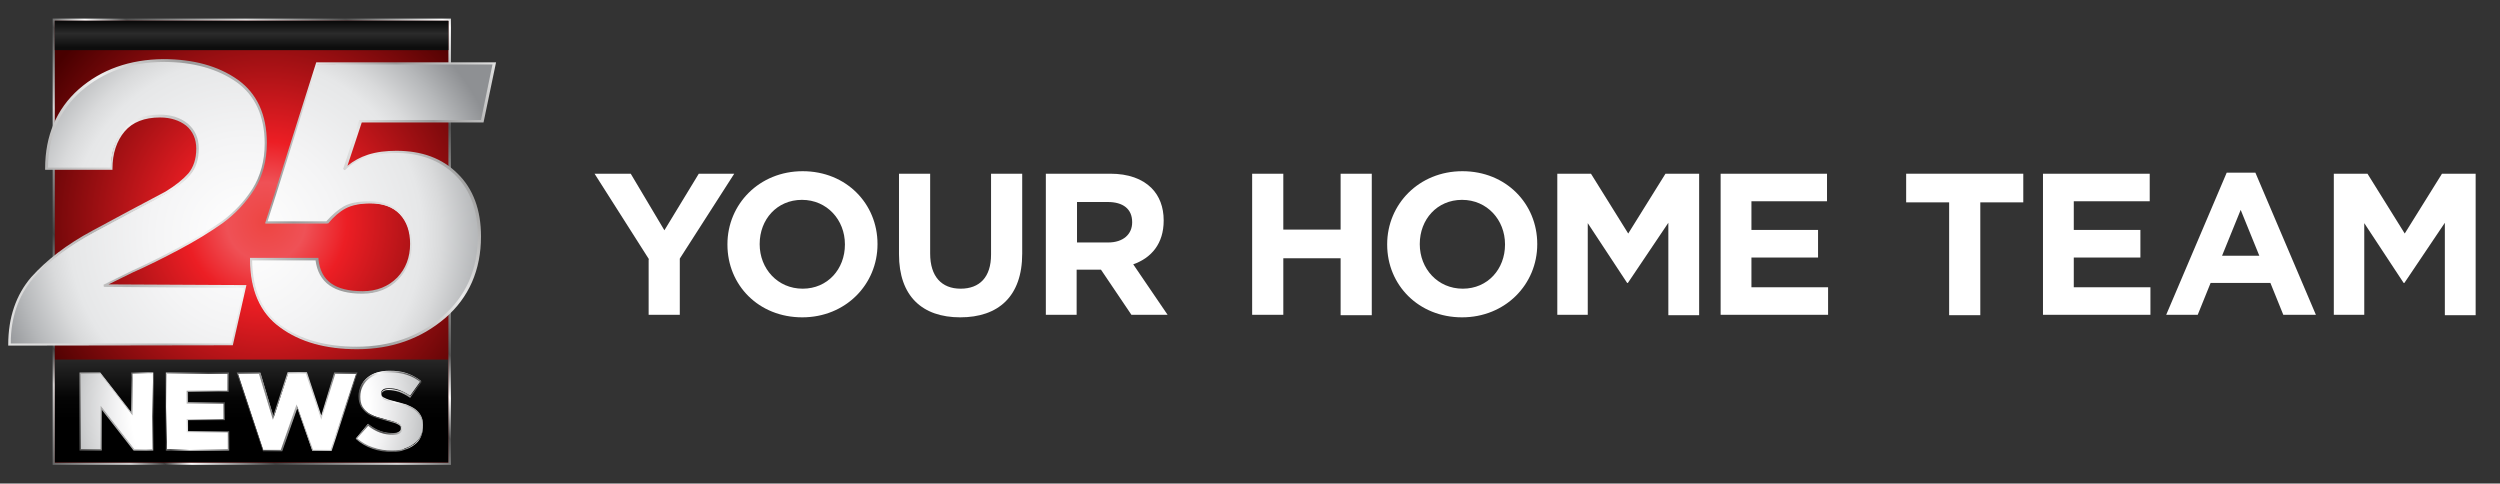
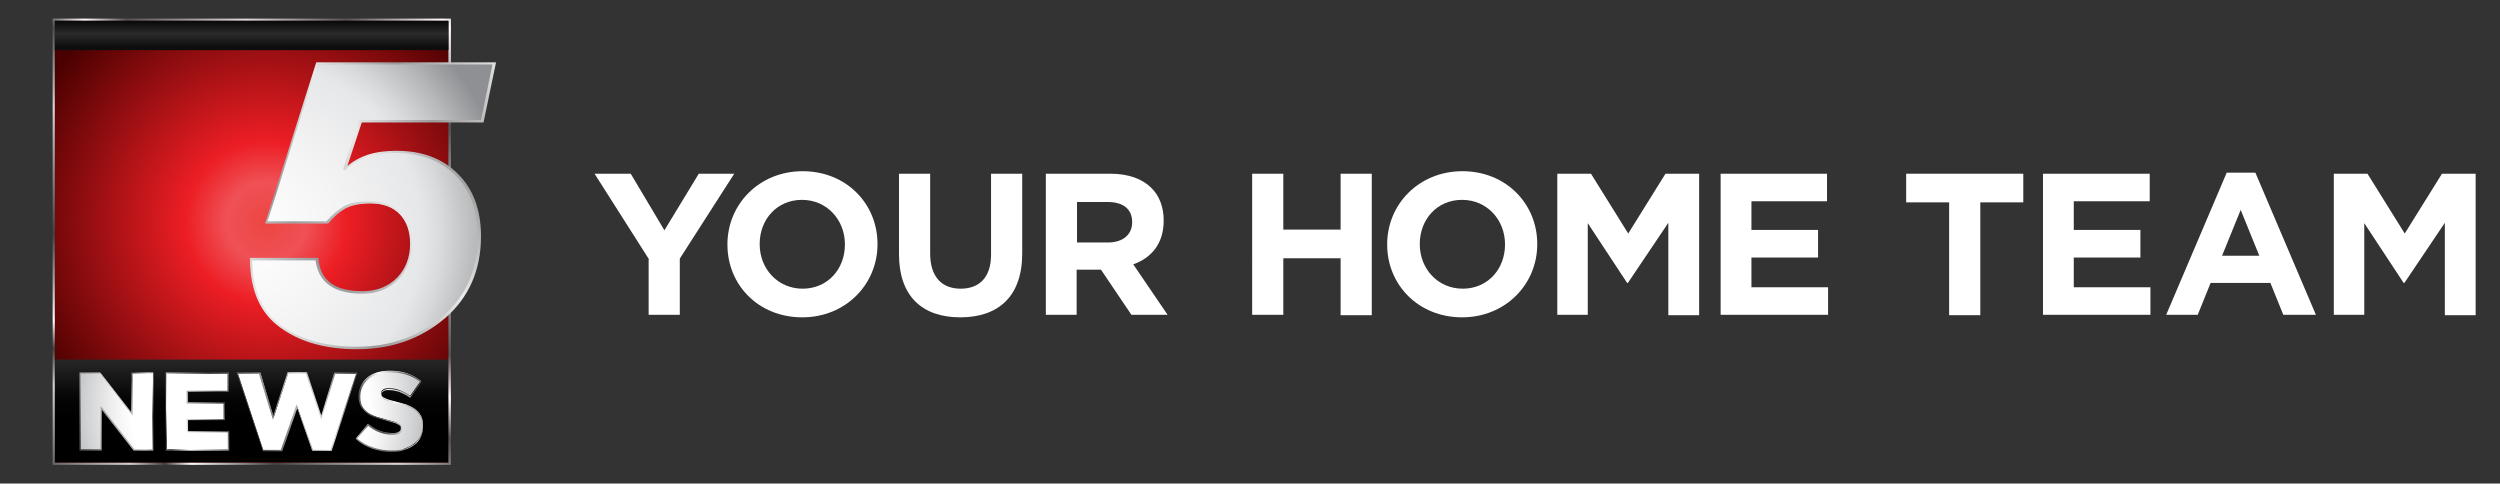
<svg xmlns="http://www.w3.org/2000/svg" version="1.1" id="Layer_1" x="0px" y="0px" viewBox="0 0 698 135" style="enable-background:new 0 0 698 135;" xml:space="preserve">
  <rect x="0" y="0" width="698" height="135" fill="#333333" stroke="none" />
  <style type="text/css">
	.st0{fill:url(#SVGID_1_);}
	.st1{fill:url(#SVGID_00000072275787101146769540000002912114739262334399_);}
	.st2{fill:url(#SVGID_00000093870547720813975200000001763883880226149016_);}
	.st3{fill:url(#SVGID_00000054256283406545713170000005486533095299124888_);}
	.st4{fill:url(#SVGID_00000026144619810056759460000004553062384960431547_);}
	.st5{fill:url(#SVGID_00000095312032791940720100000017617910028866084020_);}
	.st6{fill:url(#SVGID_00000080922839933463147610000004925133909272369083_);}
	.st7{fill:url(#SVGID_00000162316150486585248530000012493577025608303804_);}
	.st8{fill:url(#SVGID_00000142884198706786732330000016126175758792927638_);}
	.st9{fill:url(#SVGID_00000022524432159814939410000016858571357051693727_);}
	.st10{fill:url(#SVGID_00000123439518350008005320000017053590776946986664_);}
	.st11{fill:url(#SVGID_00000114032007322702695260000004061745682567501985_);}
	.st12{fill:url(#SVGID_00000047046244367182214570000006013144715317875388_);}
	.st13{fill:url(#SVGID_00000121982194707054986130000009642382848411453856_);}
	.st14{fill:url(#SVGID_00000146465878742830720070000006446092996859902346_);}
	.st15{fill:url(#SVGID_00000066479001857281301130000009598376750294237371_);}
	.st16{fill:#FFFFFF;}
</style>
  <g>
    <radialGradient id="SVGID_1_" cx="74.326" cy="61.995" r="73.241" gradientUnits="userSpaceOnUse">
      <stop offset="0" style="stop-color:#ED4542" />
      <stop offset="0.151" style="stop-color:#EF5156" />
      <stop offset="0.308" style="stop-color:#EC1E24" />
      <stop offset="1" style="stop-color:#480000" />
    </radialGradient>
    <rect x="15" y="5.5" class="st0" width="110.6" height="124" />
    <linearGradient id="SVGID_00000140694927109295803650000005104439219206854532_" gradientUnits="userSpaceOnUse" x1="70.306" y1="117.039" x2="70.306" y2="71.256">
      <stop offset="0" style="stop-color:#000000" />
      <stop offset="0.132" style="stop-color:#050505" />
      <stop offset="0.392" style="stop-color:#2B2B2B" />
      <stop offset="0.398" style="stop-color:#9A9A9A" />
      <stop offset="0.521" style="stop-color:#707070" />
      <stop offset="0.674" style="stop-color:#424242" />
      <stop offset="0.811" style="stop-color:#212121" />
      <stop offset="0.924" style="stop-color:#0C0C0C" />
      <stop offset="1" style="stop-color:#050505" />
    </linearGradient>
    <rect x="15.3" y="100.4" style="fill:url(#SVGID_00000140694927109295803650000005104439219206854532_);" width="109.9" height="28.7" />
    <linearGradient id="SVGID_00000178891083437118372500000002574710537352407471_" gradientUnits="userSpaceOnUse" x1="-2.543" y1="137.744" x2="163.85" y2="-22.698">
      <stop offset="0" style="stop-color:#CFCFCF" />
      <stop offset="6.442580e-02" style="stop-color:#4F4F4F" />
      <stop offset="0.146" style="stop-color:#D1D1D1" />
      <stop offset="0.176" style="stop-color:#404040" />
      <stop offset="0.199" style="stop-color:#FFFFFF" />
      <stop offset="0.272" style="stop-color:#404040" />
      <stop offset="0.378" style="stop-color:#D6D6D6" />
      <stop offset="0.445" style="stop-color:#4F4F4F" />
      <stop offset="0.479" style="stop-color:#FFFFFF" />
      <stop offset="0.515" style="stop-color:#525252" />
      <stop offset="0.619" style="stop-color:#DBDBDB" />
      <stop offset="0.706" style="stop-color:#525252" />
      <stop offset="0.79" style="stop-color:#FFFFFF" />
      <stop offset="0.835" style="stop-color:#2E2E2E" />
      <stop offset="0.902" style="stop-color:#FFFFFF" />
      <stop offset="1" style="stop-color:#949494" />
    </linearGradient>
    <path style="fill:url(#SVGID_00000178891083437118372500000002574710537352407471_);" d="M125.9,129.8H14.7V5.2h111.2V129.8z    M15.3,129.2h109.9V5.8H15.3V129.2z" />
  </g>
  <g>
    <g>
      <radialGradient id="SVGID_00000060001835069410454540000005995691438302227115_" cx="68.681" cy="65.399" r="75.037" gradientUnits="userSpaceOnUse">
        <stop offset="1.075269e-02" style="stop-color:#FFFFFF" />
        <stop offset="0.353" style="stop-color:#F4F4F5" />
        <stop offset="0.656" style="stop-color:#E6E7E8" />
        <stop offset="0.728" style="stop-color:#D9DADB" />
        <stop offset="0.861" style="stop-color:#B6B8BA" />
        <stop offset="0.995" style="stop-color:#8E9093" />
      </radialGradient>
-       <path style="fill:url(#SVGID_00000060001835069410454540000005995691438302227115_);" d="M2.7,96.2c0-7.6,2.1-13.7,6.4-18.5    c4.2-4.8,9.9-9.1,17-12.9c7.1-3.8,13.9-7.5,20.4-10.9c2.8-1.7,5-3.5,6.5-5.2c1.5-1.8,2.2-4.1,2.2-7.1c0-2.8-1-5.1-3-6.7    c-2-1.6-4.5-2.4-7.5-2.4c-4.5,0-7.9,1.3-10.2,4C32.2,39,31,42.6,31,47l-18.1,0c0-9.1,3.1-16.3,9.3-21.9c6.2-5.5,14-8.3,23.4-8.3    c8.3,0,15.1,1.9,20.5,5.7c5.4,3.8,8.1,9.6,8.1,17.5c0,4.9-1.1,9.2-3.4,12.8c-2.3,3.6-5.2,6.7-8.7,9.2c-3.5,2.5-7.5,5-12,7.4    c-4.5,2.4-8.9,4.6-13.1,6.5L29,79.8L68.5,80l-3.7,16.2L2.7,96.2z" />
      <radialGradient id="SVGID_00000103971032271212554290000017745474271052638120_" cx="68.681" cy="65.399" r="75.037" gradientUnits="userSpaceOnUse">
        <stop offset="1.075269e-02" style="stop-color:#FFFFFF" />
        <stop offset="0.353" style="stop-color:#F4F4F5" />
        <stop offset="0.656" style="stop-color:#E6E7E8" />
        <stop offset="0.728" style="stop-color:#D9DADB" />
        <stop offset="0.861" style="stop-color:#B6B8BA" />
        <stop offset="0.995" style="stop-color:#8E9093" />
      </radialGradient>
      <path style="fill:url(#SVGID_00000103971032271212554290000017745474271052638120_);" d="M137.9,17.7l-3.3,16.2l-34,0l-4.5,13.5    c1.9-1.8,4-3.1,6.5-3.8c2.5-0.7,5.1-1.1,7.9-1.1c7,0,12.6,2.1,16.9,6.3c4.3,4.2,6.4,10,6.4,17.3c0,9.4-3.3,16.9-9.9,22.6    c-6.6,5.7-14.7,8.5-24.2,8.6c-8.7,0-15.8-2-21.4-6c-5.5-4-8.3-10.3-8.3-18.8l18.4,0c0.6,6.2,4.9,9.3,12.8,9.3c4,0,7.3-1.3,9.8-3.9    c2.5-2.6,3.7-5.8,3.7-9.6c0-3.6-1-6.4-3-8.5c-2-2.1-4.8-3.1-8.5-3.1c-3,0-5.3,0.5-7,1.4c-1.7,0.9-3.4,2.3-4.9,4.2l-17,0l14.1-44.4    L137.9,17.7z" />
    </g>
    <g>
      <linearGradient id="SVGID_00000158011611406927394240000011619217450700104859_" gradientUnits="userSpaceOnUse" x1="-17.172" y1="100.358" x2="185.585" y2="-32.757">
        <stop offset="5.376340e-03" style="stop-color:#4A4A4A" />
        <stop offset="6.537500e-02" style="stop-color:#E3E3E3" />
        <stop offset="0.152" style="stop-color:#D6D6D6" />
        <stop offset="0.228" style="stop-color:#B5B5B5" />
        <stop offset="0.333" style="stop-color:#F2F2F2" />
        <stop offset="0.428" style="stop-color:#9A9A9A" />
        <stop offset="0.544" style="stop-color:#EBEBEB" />
        <stop offset="0.627" style="stop-color:#9A9A9A" />
        <stop offset="0.738" style="stop-color:#EBEBEB" />
        <stop offset="0.867" style="stop-color:#D6D6D6" />
        <stop offset="1" style="stop-color:#B4B4B4" />
      </linearGradient>
-       <path style="fill:url(#SVGID_00000158011611406927394240000011619217450700104859_);" d="M2.3,96.5v-0.3c0-7.6,2.2-13.9,6.4-18.8    c4.3-4.8,10-9.2,17.1-13c6.9-3.7,13.7-7.4,20.4-10.9c2.8-1.7,4.9-3.4,6.4-5.1c1.4-1.7,2.2-4,2.2-6.9c0-2.7-1-4.9-2.8-6.4    c-1.9-1.5-4.4-2.3-7.3-2.3c-4.4,0-7.7,1.3-9.9,3.9c-2.2,2.6-3.4,6.1-3.4,10.4v0.3l-18.8,0V47c0-9.1,3.2-16.6,9.4-22.1    c6.3-5.5,14.2-8.3,23.6-8.4c8.3,0,15.3,1.9,20.7,5.7c5.4,3.8,8.2,9.8,8.2,17.7c0,5-1.2,9.4-3.5,13c-2.3,3.6-5.2,6.7-8.7,9.3    c-3.5,2.5-7.6,5-12.1,7.4c-4.5,2.4-8.9,4.6-13.2,6.5l-6.7,3.3l38.5,0.2l-3.8,16.8L2.3,96.5z M44.6,32c3.1,0,5.7,0.8,7.8,2.5    c2,1.7,3.1,4,3.1,6.9c0,3.1-0.8,5.5-2.3,7.3c-1.5,1.8-3.7,3.6-6.6,5.3c-6.7,3.6-13.5,7.2-20.4,10.9c-7,3.8-12.7,8.1-17,12.9    C5.2,82.5,3,88.6,3,95.9l61.6,0l3.5-15.5L29,80.1l-0.1-0.6l7.9-3.9c4.2-1.9,8.6-4.1,13.1-6.5c4.5-2.4,8.5-4.9,12-7.3    c3.4-2.5,6.3-5.5,8.6-9.1c2.2-3.5,3.4-7.8,3.4-12.6c0-7.7-2.7-13.5-7.9-17.2c-5.3-3.7-12.1-5.6-20.2-5.6c-9.3,0-17.1,2.8-23.2,8.2    c-6,5.3-9.1,12.5-9.2,21.3l17.5,0c0.1-4.3,1.2-7.9,3.5-10.5C36.6,33.4,40.1,32,44.6,32z" />
      <linearGradient id="SVGID_00000154396778150204862670000016620996608045899964_" gradientUnits="userSpaceOnUse" x1="-1.62" y1="124.046" x2="201.137" y2="-9.069">
        <stop offset="5.376340e-03" style="stop-color:#4A4A4A" />
        <stop offset="6.537500e-02" style="stop-color:#E3E3E3" />
        <stop offset="0.152" style="stop-color:#D6D6D6" />
        <stop offset="0.228" style="stop-color:#B5B5B5" />
        <stop offset="0.333" style="stop-color:#F2F2F2" />
        <stop offset="0.428" style="stop-color:#9A9A9A" />
        <stop offset="0.544" style="stop-color:#EBEBEB" />
        <stop offset="0.627" style="stop-color:#9A9A9A" />
        <stop offset="0.738" style="stop-color:#EBEBEB" />
        <stop offset="0.867" style="stop-color:#D6D6D6" />
        <stop offset="1" style="stop-color:#B4B4B4" />
      </linearGradient>
      <path style="fill:url(#SVGID_00000154396778150204862670000016620996608045899964_);" d="M99.7,97.5c-8.7,0-16-2-21.5-6.1    c-5.6-4-8.4-10.5-8.4-19.1V72l19.1,0l0,0.3c0.6,6.1,4.6,9,12.4,9c3.9,0,7.1-1.3,9.6-3.8c2.4-2.5,3.6-5.7,3.6-9.4    c0-3.5-1-6.3-2.9-8.3c-1.9-2-4.7-3-8.2-3c-2.9,0-5.2,0.5-6.9,1.4c-1.7,0.9-3.3,2.3-4.8,4.1l-0.1,0.1l-17.6,0l14.3-45l50.2,0    l-3.5,16.8l-34,0l-4,12.1c1.7-1.4,3.6-2.4,5.7-3.1c2.5-0.8,5.2-1.1,8-1.1c7.1,0,12.8,2.1,17.1,6.4c4.3,4.2,6.5,10.1,6.5,17.5    c0,9.4-3.4,17.1-10,22.8C117.5,94.6,109.3,97.5,99.7,97.5L99.7,97.5z M70.4,72.7c0.1,8.2,2.8,14.3,8.1,18.2    c5.4,3.9,12.5,5.9,21.1,5.9v0.3l0-0.3c9.4,0,17.5-2.9,24-8.5c6.5-5.6,9.8-13.1,9.8-22.3c0-7.2-2.1-13-6.3-17.1    c-4.2-4.1-9.8-6.2-16.6-6.2c-2.8,0-5.4,0.4-7.9,1.1c-2.4,0.7-4.5,2-6.3,3.7l-0.5-0.3l4.5-13.7l34,0l3.2-15.5l-48.9,0L74.7,61.8    l16.4,0c1.6-1.8,3.2-3.2,4.9-4.2c1.8-1,4.2-1.4,7.2-1.4c3.7,0,6.7,1.1,8.7,3.2c2.1,2.2,3.1,5.1,3.1,8.8c0,3.9-1.3,7.2-3.8,9.8    c-2.5,2.6-5.9,4-10,4c-7.9,0-12.3-3.1-13.1-9.3L70.4,72.7z" />
    </g>
  </g>
  <linearGradient id="SVGID_00000000914462259419825230000006466395408768095665_" gradientUnits="userSpaceOnUse" x1="70.306" y1="5.028" x2="70.306" y2="13.252">
    <stop offset="0" style="stop-color:#000000" />
    <stop offset="0.532" style="stop-color:#2B2B2B" />
    <stop offset="1" style="stop-color:#0D0D0D" />
  </linearGradient>
  <rect x="15.3" y="5.8" style="fill:url(#SVGID_00000000914462259419825230000006466395408768095665_);" width="109.9" height="8.2" />
  <g>
    <radialGradient id="SVGID_00000035523747841115940610000004603475853931371455_" cx="69.779" cy="113.863" r="96.58" gradientUnits="userSpaceOnUse">
      <stop offset="0" style="stop-color:#FFFFFF" />
      <stop offset="0.344" style="stop-color:#FFFFFF" />
      <stop offset="0.39" style="stop-color:#F2F2F3" />
      <stop offset="0.475" style="stop-color:#D0D1D2" />
      <stop offset="0.548" style="stop-color:#ADAFB1" />
      <stop offset="0.688" style="stop-color:#9EA0A3" />
      <stop offset="1" style="stop-color:#545456" />
    </radialGradient>
    <path style="fill:url(#SVGID_00000035523747841115940610000004603475853931371455_);" d="M22.4,104.2H28l8.8,11.3v-11.3h5.9v21.4   h-5.2l-9.2-11.8v11.8h-5.9V104.2z" />
    <radialGradient id="SVGID_00000061435661478879925080000001329528974128203680_" cx="69.779" cy="113.863" r="96.58" gradientUnits="userSpaceOnUse">
      <stop offset="0" style="stop-color:#FFFFFF" />
      <stop offset="0.344" style="stop-color:#FFFFFF" />
      <stop offset="0.39" style="stop-color:#F2F2F3" />
      <stop offset="0.475" style="stop-color:#D0D1D2" />
      <stop offset="0.548" style="stop-color:#ADAFB1" />
      <stop offset="0.688" style="stop-color:#9EA0A3" />
      <stop offset="1" style="stop-color:#545456" />
    </radialGradient>
    <path style="fill:url(#SVGID_00000061435661478879925080000001329528974128203680_);" d="M46.5,104.2h17.2v5.1H52.3v3.2h10.3v4.7   H52.3v3.4h11.5v5.1H46.5V104.2z" />
    <radialGradient id="SVGID_00000139279540646207487200000011692378269171983039_" cx="70.7" cy="113.863" r="96.58" gradientUnits="userSpaceOnUse">
      <stop offset="0" style="stop-color:#FFFFFF" />
      <stop offset="0.344" style="stop-color:#FFFFFF" />
      <stop offset="0.39" style="stop-color:#F2F2F3" />
      <stop offset="0.475" style="stop-color:#D0D1D2" />
      <stop offset="0.548" style="stop-color:#ADAFB1" />
      <stop offset="0.688" style="stop-color:#9EA0A3" />
      <stop offset="1" style="stop-color:#545456" />
    </radialGradient>
    <path style="fill:url(#SVGID_00000139279540646207487200000011692378269171983039_);" d="M66.4,104.2h6.3l3.7,12.4l4.1-12.5h5.1   l4.1,12.5l3.7-12.4h6.2l-7.2,21.6h-5.2L83,113.5l-4.3,12.3h-5.2L66.4,104.2z" />
    <radialGradient id="SVGID_00000173855769002996932550000017843236926786764979_" cx="69.779" cy="113.863" r="96.58" gradientUnits="userSpaceOnUse">
      <stop offset="0" style="stop-color:#FFFFFF" />
      <stop offset="0.344" style="stop-color:#FFFFFF" />
      <stop offset="0.39" style="stop-color:#F2F2F3" />
      <stop offset="0.475" style="stop-color:#D0D1D2" />
      <stop offset="0.548" style="stop-color:#ADAFB1" />
      <stop offset="0.688" style="stop-color:#9EA0A3" />
      <stop offset="1" style="stop-color:#545456" />
    </radialGradient>
    <path style="fill:url(#SVGID_00000173855769002996932550000017843236926786764979_);" d="M109.5,126c-1.9,0-3.7-0.3-5.5-0.9   c-1.7-0.6-3.3-1.5-4.6-2.7l3.3-4c2.1,1.7,4.5,2.6,7,2.6c0.8,0,1.4-0.1,1.8-0.4c0.4-0.3,0.6-0.6,0.6-1.1v-0.1c0-0.2-0.1-0.4-0.2-0.6   c-0.1-0.2-0.3-0.3-0.6-0.5c-0.3-0.2-0.6-0.3-1.1-0.5c-0.5-0.2-1.1-0.3-1.8-0.5c-1.1-0.3-2.2-0.6-3.2-0.9c-1-0.3-1.8-0.7-2.6-1.2   c-0.7-0.5-1.3-1.1-1.7-1.9c-0.4-0.7-0.6-1.7-0.6-2.8v-0.1c0-1,0.2-1.9,0.6-2.8c0.4-0.8,0.9-1.6,1.7-2.2c0.7-0.6,1.6-1.1,2.6-1.4   c1-0.3,2.2-0.5,3.5-0.5c1.8,0,3.5,0.2,4.9,0.7c1.4,0.5,2.7,1.2,3.9,2.1l-3,4.2c-1-0.7-2-1.2-3-1.6c-1-0.4-2-0.5-3-0.5   c-0.7,0-1.3,0.1-1.6,0.4c-0.4,0.3-0.5,0.6-0.5,1v0.1c0,0.2,0.1,0.5,0.2,0.6c0.1,0.2,0.3,0.4,0.6,0.5c0.3,0.2,0.7,0.3,1.1,0.5   c0.5,0.2,1.1,0.3,1.8,0.5c1.2,0.3,2.3,0.6,3.3,0.9c1,0.4,1.8,0.8,2.5,1.3c0.7,0.5,1.2,1.1,1.6,1.8c0.4,0.7,0.6,1.6,0.6,2.6v0.1   c0,1.1-0.2,2.1-0.6,2.9c-0.4,0.9-1,1.6-1.8,2.2c-0.8,0.6-1.7,1.1-2.7,1.4C112,125.9,110.8,126,109.5,126z" />
    <linearGradient id="SVGID_00000169527025631220145060000010025232076861671855_" gradientUnits="userSpaceOnUse" x1="8.394" y1="127.995" x2="186.495" y2="31.382">
      <stop offset="0" style="stop-color:#CFCFCF" />
      <stop offset="6.442580e-02" style="stop-color:#4F4F4F" />
      <stop offset="0.146" style="stop-color:#D1D1D1" />
      <stop offset="0.176" style="stop-color:#404040" />
      <stop offset="0.199" style="stop-color:#FFFFFF" />
      <stop offset="0.272" style="stop-color:#404040" />
      <stop offset="0.378" style="stop-color:#D6D6D6" />
      <stop offset="0.445" style="stop-color:#4F4F4F" />
      <stop offset="0.479" style="stop-color:#FFFFFF" />
      <stop offset="0.515" style="stop-color:#525252" />
      <stop offset="0.619" style="stop-color:#DBDBDB" />
      <stop offset="0.706" style="stop-color:#525252" />
      <stop offset="0.79" style="stop-color:#FFFFFF" />
      <stop offset="0.835" style="stop-color:#2E2E2E" />
      <stop offset="0.902" style="stop-color:#FFFFFF" />
      <stop offset="1" style="stop-color:#949494" />
    </linearGradient>
    <path style="fill:url(#SVGID_00000169527025631220145060000010025232076861671855_);" d="M42.8,125.8h-5.5l-8.9-11.4v11.4h-6.2V104   h5.8l8.6,11v-11h6.2V125.8z M37.5,125.4h5v-21.1H37V116l-9.1-11.7h-5.3v21.1h5.5v-12.1L37.5,125.4z" />
    <linearGradient id="SVGID_00000064339120241799068570000005850753697162171268_" gradientUnits="userSpaceOnUse" x1="13.534" y1="137.47" x2="191.635" y2="40.857">
      <stop offset="0" style="stop-color:#CFCFCF" />
      <stop offset="6.442580e-02" style="stop-color:#4F4F4F" />
      <stop offset="0.146" style="stop-color:#D1D1D1" />
      <stop offset="0.176" style="stop-color:#404040" />
      <stop offset="0.199" style="stop-color:#FFFFFF" />
      <stop offset="0.272" style="stop-color:#404040" />
      <stop offset="0.378" style="stop-color:#D6D6D6" />
      <stop offset="0.445" style="stop-color:#4F4F4F" />
      <stop offset="0.479" style="stop-color:#FFFFFF" />
      <stop offset="0.515" style="stop-color:#525252" />
      <stop offset="0.619" style="stop-color:#DBDBDB" />
      <stop offset="0.706" style="stop-color:#525252" />
      <stop offset="0.79" style="stop-color:#FFFFFF" />
      <stop offset="0.835" style="stop-color:#2E2E2E" />
      <stop offset="0.902" style="stop-color:#FFFFFF" />
      <stop offset="1" style="stop-color:#949494" />
    </linearGradient>
    <path style="fill:url(#SVGID_00000064339120241799068570000005850753697162171268_);" d="M64,125.8H46.3V104h17.6v5.4H52.5v2.9   h10.3v5H52.5v3.1H64V125.8z M46.6,125.4h17v-4.7H52.1V117h10.3v-4.3H52.1v-3.6h11.4v-4.7H46.6V125.4z" />
    <linearGradient id="SVGID_00000107566163736176399540000014715863118081671354_" gradientUnits="userSpaceOnUse" x1="19.787" y1="147.301" x2="197.888" y2="50.688">
      <stop offset="0" style="stop-color:#CFCFCF" />
      <stop offset="6.442580e-02" style="stop-color:#4F4F4F" />
      <stop offset="0.146" style="stop-color:#D1D1D1" />
      <stop offset="0.176" style="stop-color:#404040" />
      <stop offset="0.199" style="stop-color:#FFFFFF" />
      <stop offset="0.272" style="stop-color:#404040" />
      <stop offset="0.378" style="stop-color:#D6D6D6" />
      <stop offset="0.445" style="stop-color:#4F4F4F" />
      <stop offset="0.479" style="stop-color:#FFFFFF" />
      <stop offset="0.515" style="stop-color:#525252" />
      <stop offset="0.619" style="stop-color:#DBDBDB" />
      <stop offset="0.706" style="stop-color:#525252" />
      <stop offset="0.79" style="stop-color:#FFFFFF" />
      <stop offset="0.835" style="stop-color:#2E2E2E" />
      <stop offset="0.902" style="stop-color:#FFFFFF" />
      <stop offset="1" style="stop-color:#949494" />
    </linearGradient>
    <path style="fill:url(#SVGID_00000107566163736176399540000014715863118081671354_);" d="M92.6,125.9h-5.4L83,114l-4.2,12h-5.4   l0-0.1L66.1,104h6.6l3.6,12l4-12.1h5.4l4,12.1l3.6-12h6.5L92.6,125.9z M87.4,125.6h4.9l7.1-21.2h-5.8l-3.9,12.8l-4.3-12.9h-4.9   l-4.3,12.9l-3.9-12.8h-5.9l7.1,21.2h4.9l4.4-12.7L87.4,125.6z" />
    <linearGradient id="SVGID_00000026144554254527468060000015692491961866992011_" gradientUnits="userSpaceOnUse" x1="25.846" y1="160.166" x2="203.947" y2="63.553">
      <stop offset="0" style="stop-color:#CFCFCF" />
      <stop offset="6.442580e-02" style="stop-color:#4F4F4F" />
      <stop offset="0.146" style="stop-color:#D1D1D1" />
      <stop offset="0.176" style="stop-color:#404040" />
      <stop offset="0.199" style="stop-color:#FFFFFF" />
      <stop offset="0.272" style="stop-color:#404040" />
      <stop offset="0.378" style="stop-color:#D6D6D6" />
      <stop offset="0.445" style="stop-color:#4F4F4F" />
      <stop offset="0.479" style="stop-color:#FFFFFF" />
      <stop offset="0.515" style="stop-color:#525252" />
      <stop offset="0.619" style="stop-color:#DBDBDB" />
      <stop offset="0.706" style="stop-color:#525252" />
      <stop offset="0.79" style="stop-color:#FFFFFF" />
      <stop offset="0.835" style="stop-color:#2E2E2E" />
      <stop offset="0.902" style="stop-color:#FFFFFF" />
      <stop offset="1" style="stop-color:#949494" />
    </linearGradient>
    <path style="fill:url(#SVGID_00000026144554254527468060000015692491961866992011_);" d="M109.5,126.2c-1.9,0-3.8-0.3-5.5-0.9   c-1.7-0.6-3.3-1.5-4.6-2.7l-0.1-0.1l3.5-4.2l0.1,0.1c2.1,1.7,4.4,2.5,6.8,2.5c0.8,0,1.3-0.1,1.7-0.4c0.4-0.2,0.5-0.5,0.5-0.9v-0.1   c0-0.2,0-0.4-0.1-0.5c-0.1-0.1-0.3-0.3-0.5-0.4c-0.3-0.2-0.6-0.3-1.1-0.5c-0.4-0.1-1-0.3-1.8-0.5c-1.1-0.3-2.2-0.6-3.2-0.9   c-1-0.3-1.9-0.7-2.6-1.2c-0.7-0.5-1.3-1.2-1.8-1.9c-0.4-0.8-0.7-1.7-0.7-2.9v-0.1c0-1,0.2-2,0.6-2.8c0.4-0.9,1-1.6,1.7-2.2   c0.7-0.6,1.6-1.1,2.7-1.5c1-0.3,2.2-0.5,3.5-0.5c1.8,0,3.5,0.2,5,0.7c1.5,0.5,2.8,1.2,4,2.2l0.1,0.1l-3.2,4.5l-0.1-0.1   c-1-0.7-2-1.2-3-1.6c-1-0.3-2-0.5-2.9-0.5c-0.7,0-1.2,0.1-1.5,0.4c-0.3,0.2-0.5,0.5-0.5,0.8v0.1c0,0.2,0,0.4,0.1,0.6   c0.1,0.2,0.3,0.3,0.5,0.4c0.3,0.1,0.6,0.3,1.1,0.4c0.5,0.2,1.1,0.3,1.8,0.5c1.2,0.3,2.4,0.6,3.3,0.9c1,0.4,1.9,0.8,2.6,1.3   c0.7,0.5,1.3,1.2,1.6,1.9c0.4,0.7,0.6,1.6,0.6,2.7v0.1c0,1.1-0.2,2.1-0.6,3c-0.4,0.9-1,1.6-1.8,2.2c-0.8,0.6-1.7,1.1-2.8,1.4   C112.1,126,110.8,126.2,109.5,126.2z M99.7,122.4c1.3,1.1,2.8,2,4.4,2.5c1.7,0.6,3.5,0.9,5.4,0.9c1.3,0,2.5-0.2,3.5-0.5   c1-0.3,1.9-0.8,2.7-1.3c0.7-0.6,1.3-1.3,1.7-2.1c0.4-0.8,0.6-1.8,0.6-2.9V119c0-1-0.2-1.8-0.5-2.5c-0.4-0.7-0.9-1.3-1.5-1.8   c-0.7-0.5-1.5-0.9-2.5-1.3c-1-0.4-2.1-0.7-3.3-0.9c-0.7-0.2-1.4-0.3-1.8-0.5c-0.5-0.2-0.9-0.3-1.2-0.5c-0.3-0.2-0.5-0.4-0.6-0.6   c-0.1-0.2-0.2-0.5-0.2-0.7v-0.1c0-0.4,0.2-0.8,0.6-1.1c0.4-0.3,1-0.4,1.7-0.4c1,0,2,0.2,3,0.5c1,0.3,2,0.8,2.9,1.5l2.8-3.9   c-1.1-0.9-2.4-1.6-3.7-2c-1.4-0.5-3.1-0.7-4.9-0.7c-1.3,0-2.4,0.2-3.4,0.5c-1,0.3-1.9,0.8-2.6,1.4c-0.7,0.6-1.2,1.3-1.6,2.1   c-0.4,0.8-0.6,1.7-0.6,2.7v0.1c0,1.1,0.2,2,0.6,2.7c0.4,0.7,1,1.3,1.7,1.8c0.7,0.5,1.6,0.9,2.5,1.2c1,0.3,2,0.6,3.2,0.9   c0.7,0.2,1.3,0.3,1.8,0.5c0.5,0.2,0.9,0.3,1.1,0.5c0.3,0.2,0.5,0.4,0.6,0.6c0.1,0.2,0.2,0.4,0.2,0.7v0.1c0,0.5-0.2,0.9-0.7,1.2   c-0.4,0.3-1.1,0.4-1.9,0.4c-2.5,0-4.8-0.8-6.9-2.5L99.7,122.4z" />
  </g>
  <g>
    <path class="st16" d="M181.2,72.4L166,48.5h10.1l9.4,15.8l9.6-15.8h9.9l-15.2,23.7v15.7h-8.7V72.4z" />
    <path class="st16" d="M203.1,68.3v-0.1c0-11.2,8.9-20.4,21-20.4c12.2,0,20.9,9.1,20.9,20.3v0.1c0,11.2-8.9,20.4-21,20.4   C211.8,88.6,203.1,79.6,203.1,68.3z M235.9,68.3v-0.1c0-6.8-5-12.4-12-12.4c-7,0-11.8,5.5-11.8,12.3v0.1c0,6.8,5,12.4,12,12.4   C231.1,80.6,235.9,75.1,235.9,68.3z" />
    <path class="st16" d="M251,71V48.5h8.7v22.3c0,6.4,3.2,9.8,8.5,9.8c5.3,0,8.5-3.2,8.5-9.5V48.5h8.7v22.3c0,12-6.7,17.8-17.3,17.8   C257.5,88.6,251,82.7,251,71z" />
    <path class="st16" d="M292,48.5h18c5,0,8.9,1.4,11.5,4c2.2,2.2,3.4,5.3,3.4,9v0.1c0,6.4-3.4,10.4-8.5,12.2l9.6,14.1h-10.1   l-8.5-12.6h-6.8v12.6H292V48.5z M309.4,67.7c4.2,0,6.7-2.3,6.7-5.6V62c0-3.7-2.6-5.6-6.8-5.6h-8.6v11.3H309.4z" />
    <path class="st16" d="M349.6,48.5h8.7v15.6h16V48.5h8.7v39.5h-8.7V72.1h-16v15.8h-8.7V48.5z" />
    <path class="st16" d="M387.3,68.3v-0.1c0-11.2,8.9-20.4,21-20.4c12.2,0,20.9,9.1,20.9,20.3v0.1c0,11.2-8.9,20.4-21,20.4   C396.1,88.6,387.3,79.6,387.3,68.3z M420.2,68.3v-0.1c0-6.8-5-12.4-12-12.4c-7,0-11.8,5.5-11.8,12.3v0.1c0,6.8,5,12.4,12,12.4   C415.4,80.6,420.2,75.1,420.2,68.3z" />
    <path class="st16" d="M434.8,48.5h9.4l10.4,16.7l10.4-16.7h9.4v39.5h-8.6V62.2L454.5,79h-0.2l-11-16.7v25.6h-8.5V48.5z" />
    <path class="st16" d="M480.3,48.5h29.8v7.7h-21.1v8h18.6v7.7h-18.6v8.3h21.4v7.7h-30V48.5z" />
    <path class="st16" d="M544.2,56.5h-12v-8h32.7v8h-12v31.5h-8.7V56.5z" />
    <path class="st16" d="M570.4,48.5h29.8v7.7H579v8h18.6v7.7H579v8.3h21.4v7.7h-30V48.5z" />
    <path class="st16" d="M621.7,48.2h8l16.9,39.7h-9.1l-3.6-8.9h-16.7l-3.6,8.9h-8.8L621.7,48.2z M630.8,71.4l-5.2-12.8l-5.2,12.8   H630.8z" />
    <path class="st16" d="M651.6,48.5h9.4l10.4,16.7l10.4-16.7h9.4v39.5h-8.6V62.2L671.3,79h-0.2l-11-16.7v25.6h-8.5V48.5z" />
  </g>
</svg>